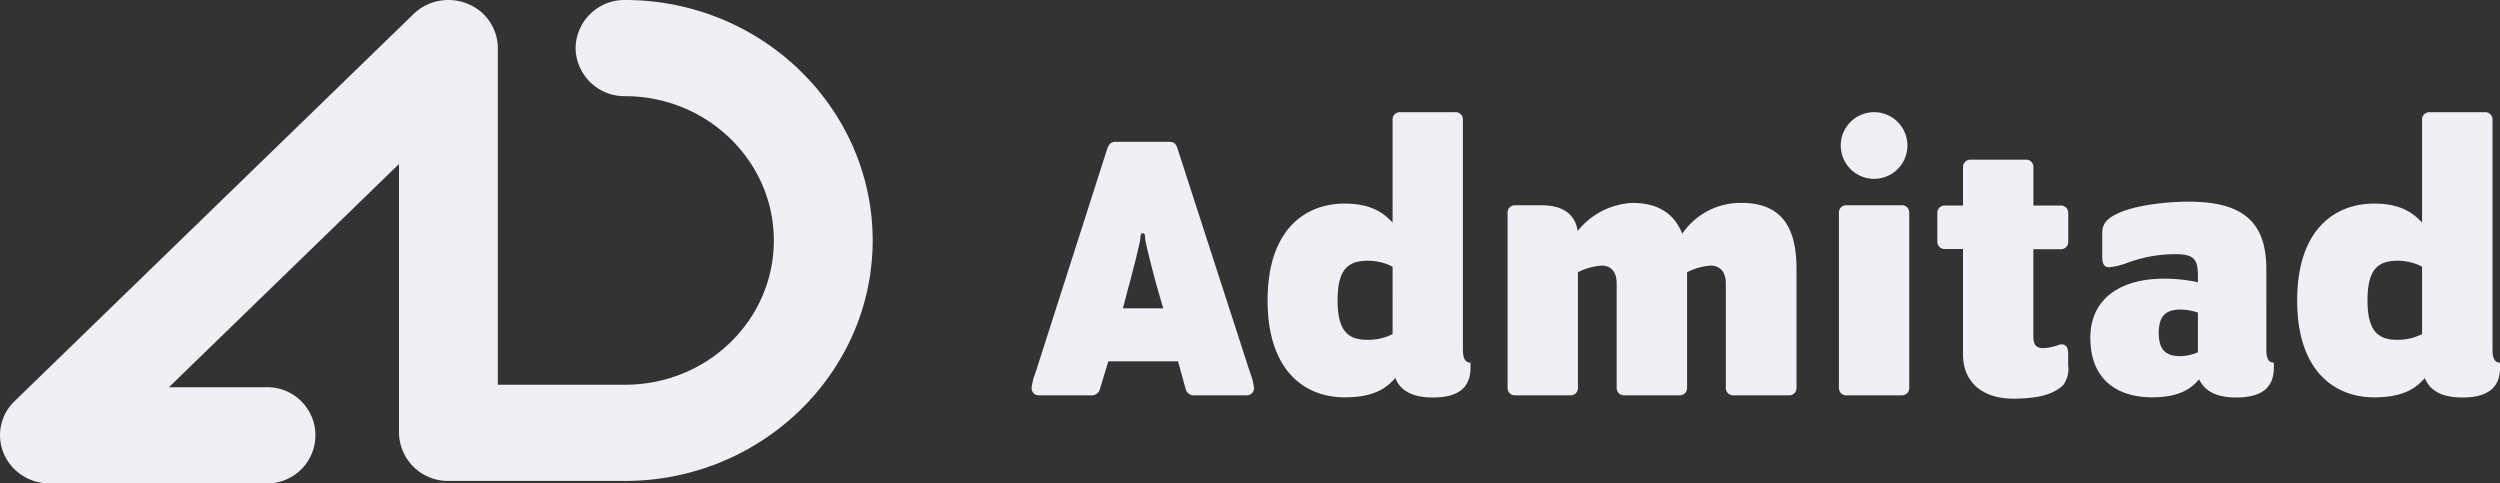
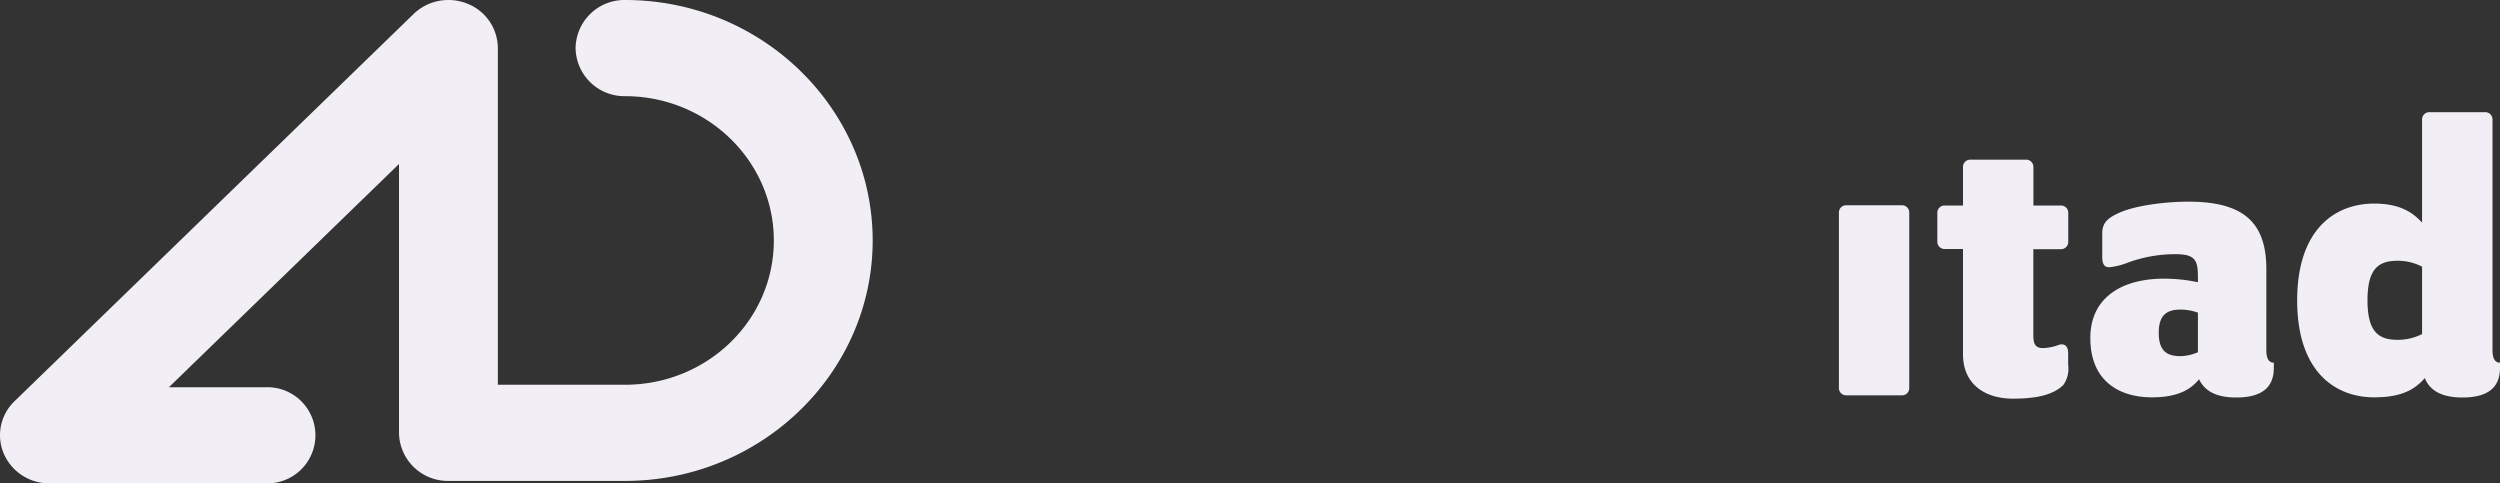
<svg xmlns="http://www.w3.org/2000/svg" id="Layer_1" data-name="Layer 1" viewBox="0 0 300 58">
  <rect x="0" y="0" width="300" height="58" fill="#333333" stroke="none" />
  <defs>
    <style>.cls-1,.cls-2{fill:#f1eff5;}.cls-1{fill-rule:evenodd;}</style>
  </defs>
  <title>Admitad Logo Hor Light Gray Color</title>
  <path class="cls-1" d="M53.8,0a6,6,0,0,0-4.18,1.69L1.74,48.15a5.64,5.64,0,0,0-1.28,6.3A5.91,5.91,0,0,0,5.93,58H31.84a5.77,5.77,0,1,0,0-11.53H20.27L47.88,19.68V51.94a5.86,5.86,0,0,0,5.93,5.77H75c16.39,0,29.72-13,29.72-28.85S91.43,0,75,0a5.86,5.86,0,0,0-5.93,5.77A5.86,5.86,0,0,0,75,11.54c9.85,0,17.86,7.77,17.86,17.32S84.89,46.17,75,46.17H59.74V5.77A5.76,5.76,0,0,0,56.08.44,6,6,0,0,0,53.81,0Z" />
-   <path class="cls-2" d="M132,46.64a1,1,0,0,1-1.09.8h-6.26a.85.85,0,0,1-.86-.85,7,7,0,0,1,.48-1.9l8.59-26.81c.24-.67.52-.86,1-.86h6.46c.52,0,.8.19,1,.86L150,44.69a7,7,0,0,1,.48,1.9.85.85,0,0,1-.86.85h-6.26a1,1,0,0,1-1.09-.8l-.91-3.28H133Zm6.79-12.39c-.28-1-1.38-5.22-1.38-5.69s-.09-.57-.28-.57-.28.14-.28.57-1.1,4.74-1.38,5.69L134.75,37h4.84Z" />
-   <path class="cls-2" d="M161.36,47.68c-4.79,0-9.25-3.18-9.25-11.63s4.46-11.62,9.25-11.62c3.42,0,4.85,1.33,5.75,2.28V14.37a.87.87,0,0,1,.9-.91h6.64a.87.87,0,0,1,.9.91V42c0,1,.29,1.52.91,1.52v.57c0,1.66-.62,3.61-4.51,3.61-2.37,0-3.89-.76-4.51-2.33C166.44,46.45,165.07,47.68,161.36,47.68Zm5.75-7.59V32a6.39,6.39,0,0,0-3-.71c-2.32,0-3.6,1-3.6,4.74s1.28,4.75,3.6,4.75A6.52,6.52,0,0,0,167.11,40.09Z" />
-   <path class="cls-2" d="M180.91,46.54v-21a.87.87,0,0,1,.9-.91H185c2.23,0,4,.86,4.32,3.09a8.93,8.93,0,0,1,6.55-3.37c3.23,0,5.08,1.38,6,3.7a8.44,8.44,0,0,1,7.12-3.7c5.17,0,6.59,3.42,6.59,7.93V46.54a.87.87,0,0,1-.9.9H208a.87.87,0,0,1-.9-.9V34c0-1.66-1-2.13-1.81-2.13a7.28,7.28,0,0,0-2.84.8V46.54a.88.88,0,0,1-.91.9h-6.64a.87.87,0,0,1-.9-.9V34c0-1.66-.95-2.13-1.8-2.13a7.35,7.35,0,0,0-2.85.8V46.54a.87.87,0,0,1-.9.9h-6.65A.87.87,0,0,1,180.91,46.54Z" />
-   <path class="cls-2" d="M220.67,46.54v-21a.87.87,0,0,1,.9-.91h6.64a.87.87,0,0,1,.9.91v21a.87.87,0,0,1-.9.9h-6.64A.87.87,0,0,1,220.67,46.54Zm4.22-33.08a4,4,0,1,1-4,4A4,4,0,0,1,224.89,13.46Z" />
+   <path class="cls-2" d="M220.67,46.54v-21a.87.87,0,0,1,.9-.91h6.64a.87.87,0,0,1,.9.91v21a.87.87,0,0,1-.9.9h-6.64A.87.87,0,0,1,220.67,46.54Zm4.22-33.08A4,4,0,0,1,224.89,13.46Z" />
  <path class="cls-2" d="M235.56,42.51V29.88h-2.18a.87.87,0,0,1-.9-.9V25.57a.87.87,0,0,1,.9-.91h2.18v-4.6a.87.87,0,0,1,.91-.9h6.64a.87.87,0,0,1,.9.9v4.6h3.28a.87.87,0,0,1,.9.91V29a.87.87,0,0,1-.9.9H244v10.4c0,.95.24,1.47,1.14,1.47a5.77,5.77,0,0,0,1.9-.38c.57-.19,1.14,0,1.14,1v1.42a3.34,3.34,0,0,1-.57,2.37c-1.19,1.19-3.18,1.66-6.08,1.66C238.13,47.82,235.56,46.07,235.56,42.51Z" />
  <path class="cls-2" d="M258.24,47.68c-4,0-7.4-2-7.4-7.12,0-4.89,3.84-7.12,8.83-7.12a19.35,19.35,0,0,1,4.08.43V33.3c0-2-.24-2.8-2.7-2.8a16.48,16.48,0,0,0-5.8,1.05,8.65,8.65,0,0,1-2.13.52c-.57,0-.85-.34-.85-1.24V28c0-1.14.52-1.76,1.85-2.38,1.94-.95,5.69-1.42,8.49-1.42,6.36,0,9.35,2.28,9.35,8.07V42c0,1,.28,1.52.9,1.52v.57c0,1.66-.62,3.61-4.51,3.61-2.37,0-3.79-.76-4.46-2.19C263,46.59,261.56,47.68,258.24,47.68Zm5.51-5.41V37.52a6.12,6.12,0,0,0-2.09-.37c-1.71,0-2.61.71-2.61,2.8s.9,2.79,2.61,2.79A5.67,5.67,0,0,0,263.75,42.27Z" />
  <path class="cls-2" d="M284.91,47.68c-4.79,0-9.25-3.18-9.25-11.63s4.46-11.62,9.25-11.62c3.41,0,4.84,1.33,5.74,2.28V14.37a.87.87,0,0,1,.9-.91h6.65a.87.87,0,0,1,.9.91V42c0,1,.28,1.52.9,1.52v.57c0,1.66-.62,3.61-4.51,3.61-2.37,0-3.89-.76-4.51-2.33C290,46.45,288.61,47.68,284.91,47.68Zm5.74-7.59V32a6.35,6.35,0,0,0-2.94-.71c-2.33,0-3.61,1-3.61,4.74s1.28,4.75,3.61,4.75A6.48,6.48,0,0,0,290.65,40.09Z" />
</svg>